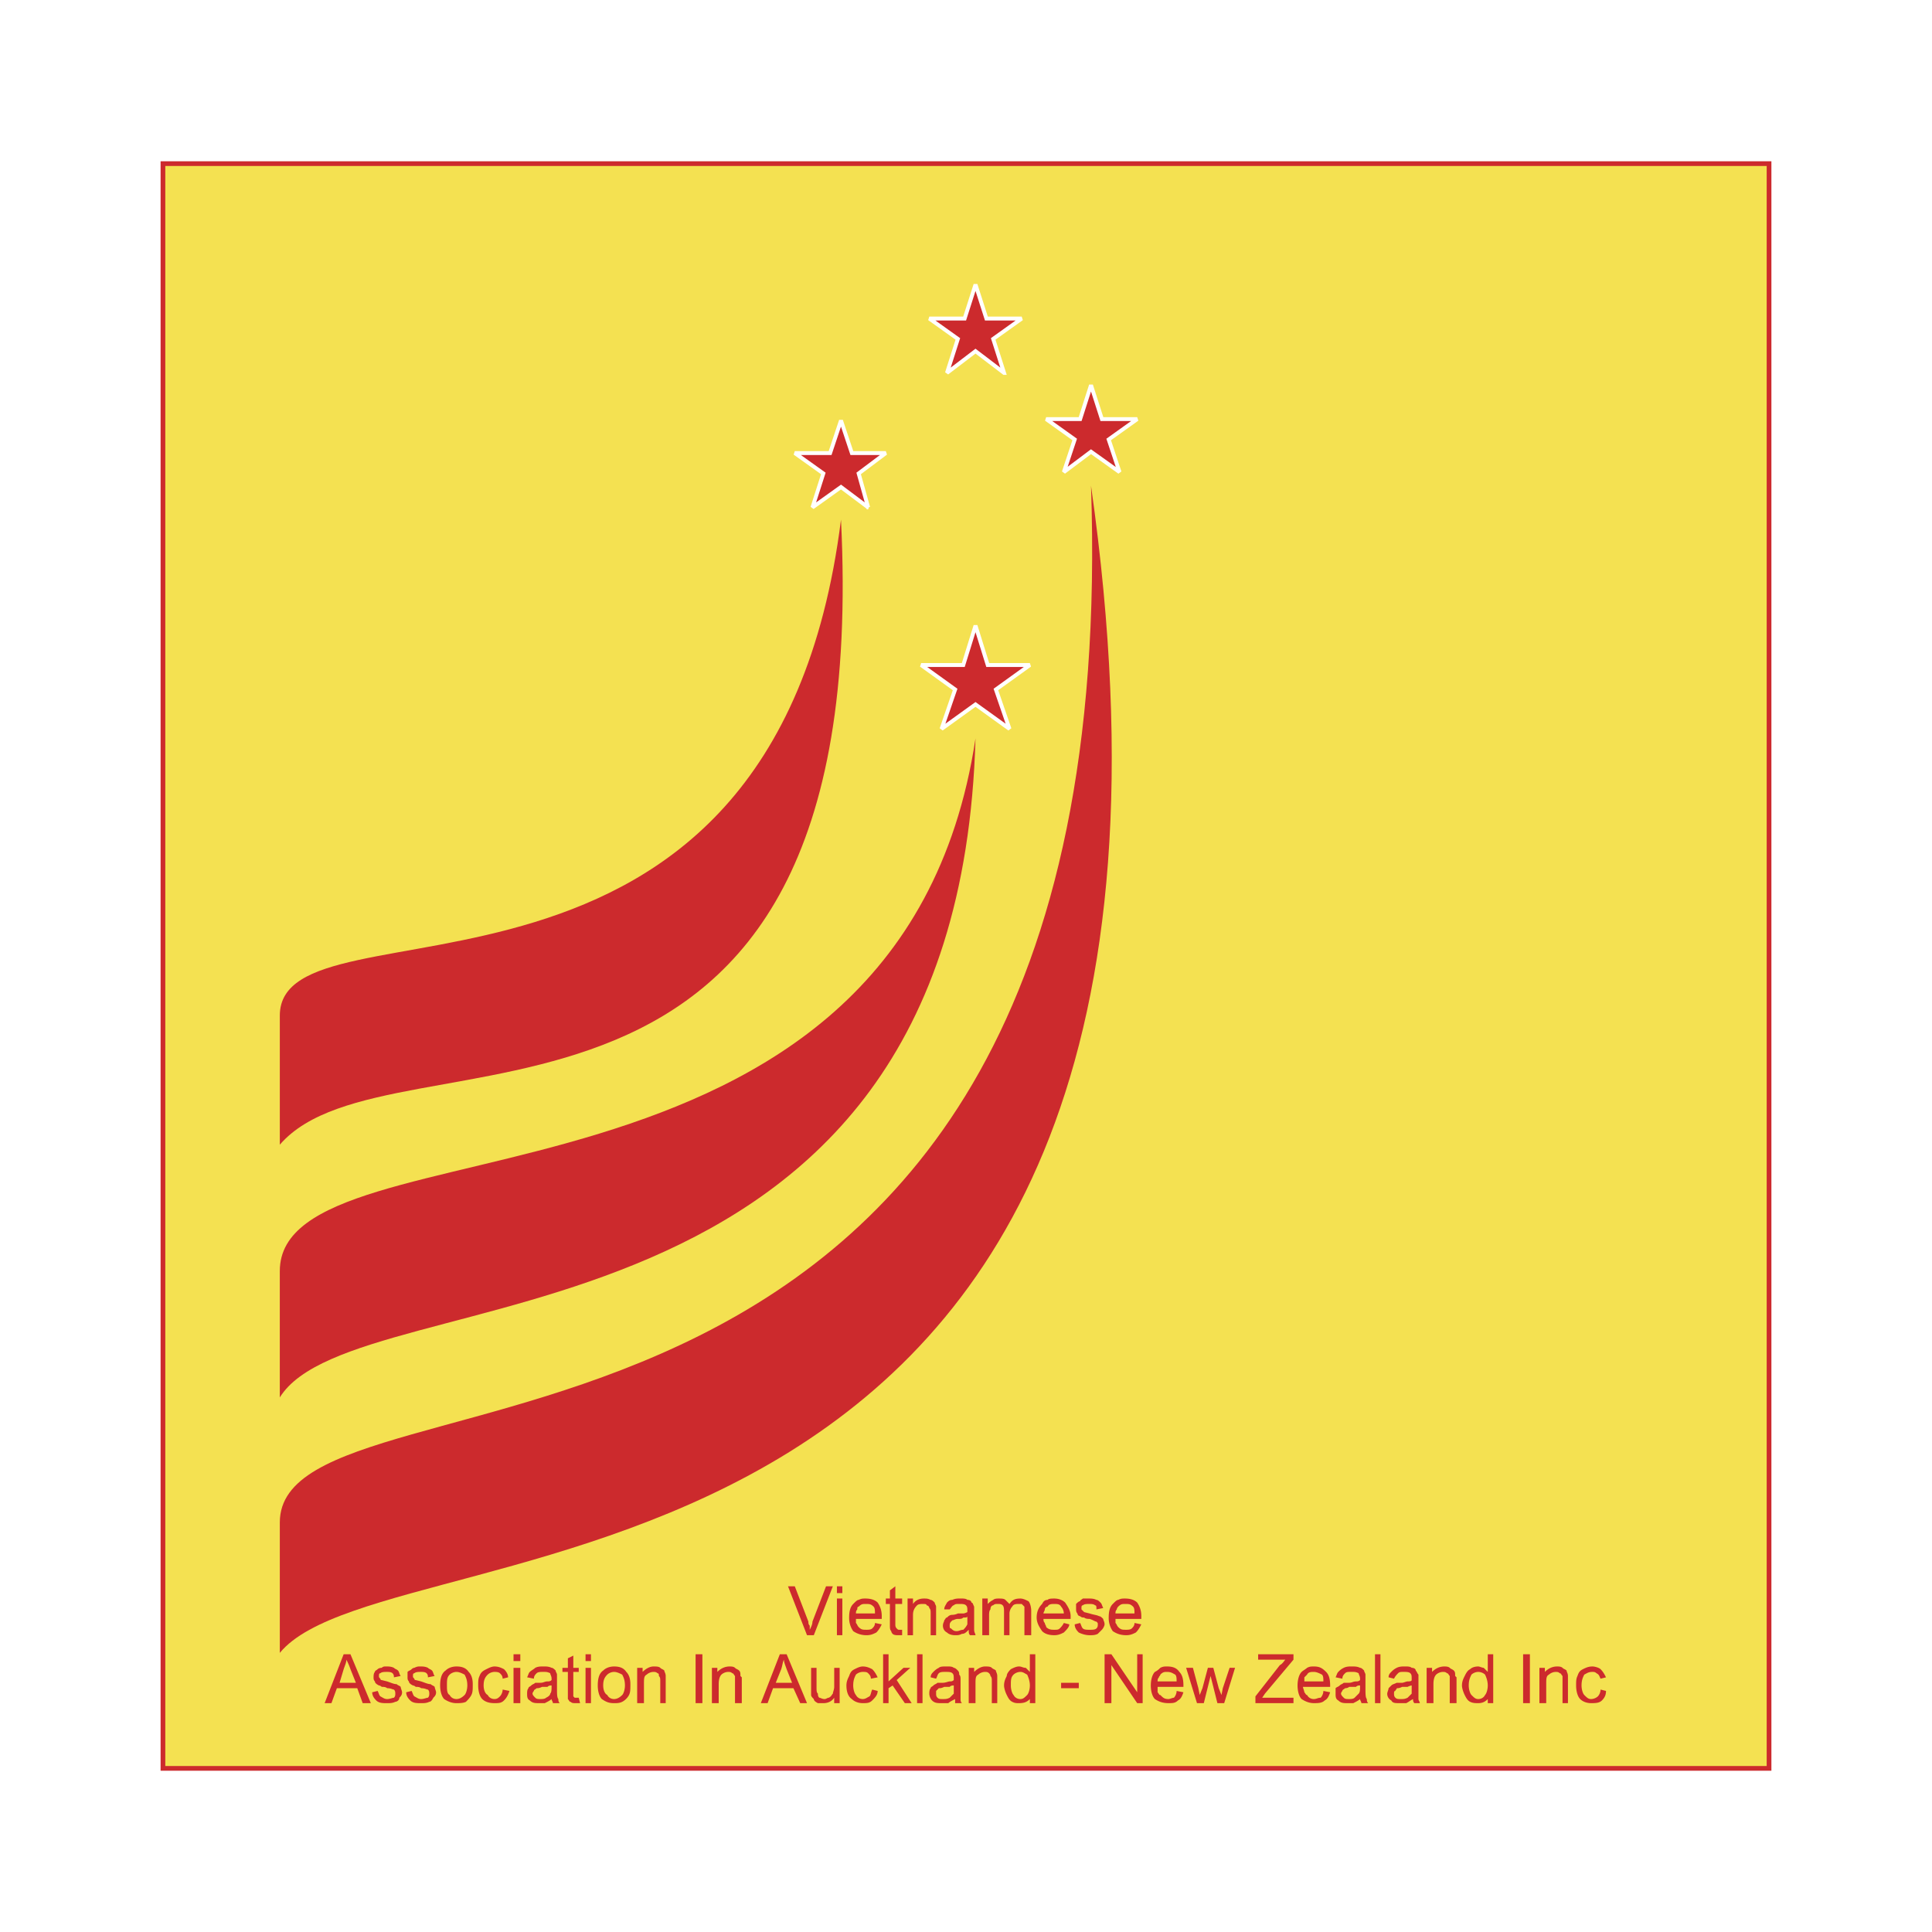
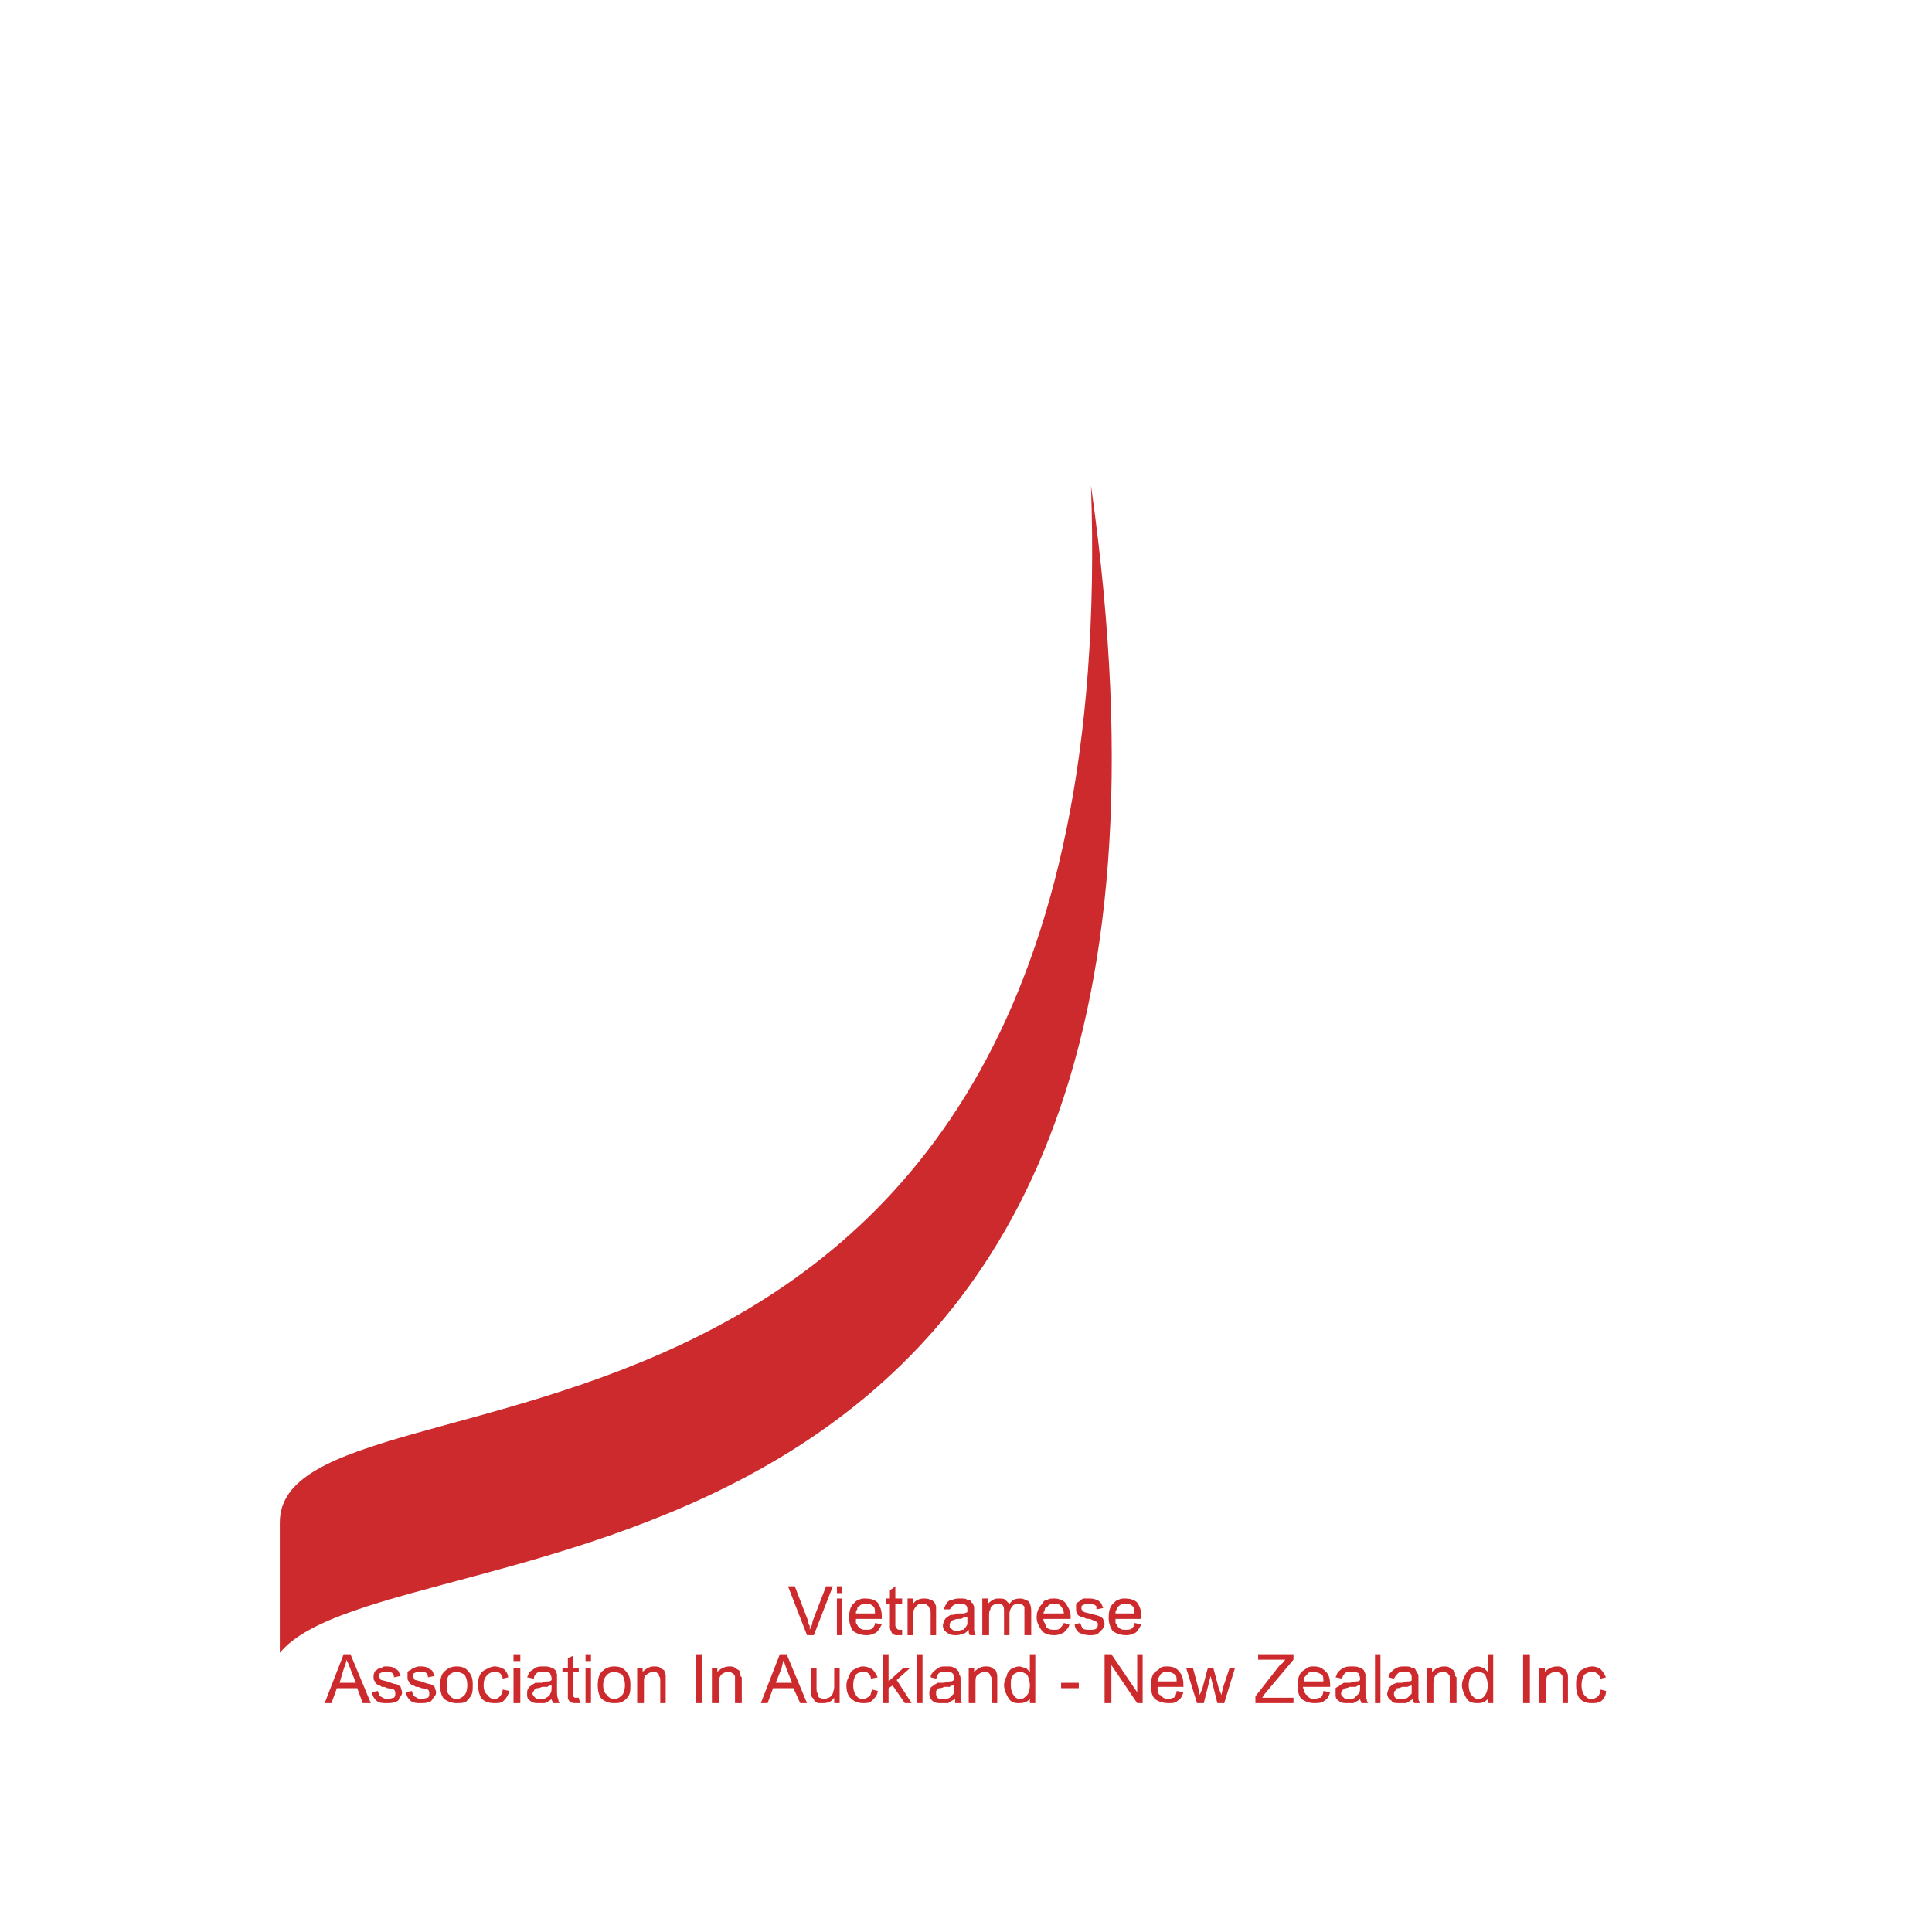
<svg xmlns="http://www.w3.org/2000/svg" width="2500" height="2500" viewBox="0 0 192.756 192.756">
  <g fill-rule="evenodd" clip-rule="evenodd">
-     <path fill="#fff" d="M0 0h192.756v192.756H0V0z" />
-     <path fill="#f4e151" stroke="#cc2a2d" stroke-width=".47" stroke-miterlimit="2.613" d="M16.257 16.325h160.241v160.106H16.257V16.325z" />
-     <path d="M97.326 73.671c-1.761 63.039-61.683 53.277-69.41 65.75v-12.607c.001-15.862 61.819-2.983 69.41-53.143z" fill="#cc2a2d" />
    <path d="M108.85 48.455c16.404 115.504-69.681 102.761-80.933 116.452v-13.014c0-17.895 84.593 2.711 80.933-103.438z" fill="#cc2a2d" />
-     <path d="M83.906 51.844c3.389 68.191-44.873 49.482-55.989 62.362v-12.88c0-12.743 49.21 4.339 55.989-49.482z" fill="#cc2a2d" />
-     <path fill="#cc2a2d" stroke="#fff" stroke-width=".389" stroke-miterlimit="2.613" d="M100.717 72.722l-3.391-2.441-3.388 2.441 1.355-3.932-3.389-2.44h4.203l1.219-3.932 1.221 3.932h4.203l-3.389 2.44 1.356 3.932zM100.174 37.203l-2.848-2.169-2.846 2.169 1.085-3.39-2.847-2.033h3.524l1.084-3.389 1.086 3.389h3.524l-2.846 2.033 1.084 3.39zM86.617 50.624l-2.711-2.033-2.847 2.033 1.085-3.389-2.848-2.034h3.525l1.085-3.254 1.084 3.254h3.389l-2.711 2.034.949 3.389zM111.697 47.1l-2.847-2.034-2.711 2.034 1.084-3.254-2.846-2.034h3.389l1.084-3.389 1.086 3.389h3.523l-2.846 2.034 1.084 3.254z" />
    <path d="M32.39 169.924l1.897-4.88h.678l2.034 4.88h-.813l-.542-1.491H33.61l-.542 1.491h-.678zm1.491-2.033h1.627l-.542-1.355a6.537 6.537 0 0 0-.407-.949c0 .271-.136.542-.271.949l-.407 1.355zM37.135 168.839l.542-.135c.136.271.136.406.271.542.271.136.406.271.677.271s.542-.135.678-.135c.135-.136.135-.271.135-.406 0-.137 0-.271-.135-.407-.136 0-.271-.136-.678-.136-.135-.136-.407-.136-.542-.136-.135-.136-.271-.136-.271-.136-.271-.135-.407-.271-.407-.406-.135-.136-.135-.271-.135-.407 0-.135 0-.406.135-.542 0-.136.136-.136.271-.271 0 0 .136-.136.406-.136.136-.136.271-.136.407-.136.271 0 .542 0 .813.136.135.136.271.136.406.271.136.136.136.407.271.543l-.678.135c0-.135 0-.271-.136-.406s-.407-.136-.542-.136c-.271 0-.542 0-.677.136-.136 0-.136.136-.136.271s0 .135.136.271c0 0 0 .136.135.136l.542.136c.407.136.678.271.949.271.135.135.271.135.407.271 0 .136.135.407.135.542 0 .271-.135.407-.271.543 0 .271-.271.406-.407.406-.271.136-.542.136-.813.136-.407 0-.813 0-1.084-.271-.133-.137-.404-.408-.404-.815zM40.524 168.839l.542-.135c.135.271.135.406.271.542.271.136.407.271.678.271.271 0 .542-.135.678-.135.136-.136.136-.271.136-.406 0-.137 0-.271-.136-.407-.135 0-.271-.136-.678-.136-.135-.136-.406-.136-.542-.136-.136-.136-.271-.136-.271-.136-.271-.135-.406-.271-.406-.406-.136-.136-.136-.271-.136-.407v-.542c.136-.136.271-.136.407-.271 0 0 .135-.136.271-.136.271-.136.407-.136.542-.136.271 0 .542 0 .813.136.136.136.271.136.407.271.135.136.135.407.271.543l-.678.135c0-.135 0-.271-.135-.406-.136-.136-.407-.136-.542-.136-.271 0-.542 0-.678.136-.136 0-.136.136-.136.271s0 .135.136.271c0 0 0 .136.136.136l.542.136c.407.136.678.271.949.271.136.135.271.135.406.271 0 .136.136.407.136.542 0 .271-.136.407-.271.543-.135.271-.271.406-.407.406-.271.136-.542.136-.813.136-.406 0-.813 0-1.084-.271-.137-.137-.408-.408-.408-.815zM43.913 168.161c0-.678.136-1.22.542-1.491.271-.271.678-.406 1.084-.406.542 0 .949.136 1.22.542.271.271.407.678.407 1.221 0 .542 0 .812-.136 1.084-.135.271-.407.542-.542.678-.271.136-.678.136-.949.136-.407 0-.813-.136-1.22-.407-.27-.272-.406-.814-.406-1.357zm.678 0c0 .407 0 .814.271.949.135.271.407.406.678.406s.542-.135.813-.406c.135-.135.271-.542.271-.949 0-.542-.136-.813-.271-1.084-.271-.136-.542-.271-.813-.271s-.542.136-.678.271c-.271.271-.271.542-.271 1.084zM50.149 168.568l.678.136c-.135.406-.271.678-.542.948-.271.271-.542.271-.949.271-.542 0-.949-.136-1.22-.407-.271-.271-.407-.812-.407-1.355 0-.406 0-.678.136-.948.136-.407.407-.543.678-.678.271-.136.542-.271.813-.271.407 0 .678.136.949.271.271.271.407.542.407.812l-.542.136c0-.271-.135-.406-.271-.542s-.407-.136-.542-.136a1.04 1.04 0 0 0-.678.271c-.271.271-.407.542-.407 1.084 0 .407.136.814.407.949.135.271.407.406.678.406s.407-.135.542-.271.27-.405.27-.676zM51.234 165.722v-.678h.678v.678h-.678zm0 4.202V166.4h.678v3.524h-.678zM55.03 169.517c-.136.136-.407.271-.678.407h-.542c-.407 0-.678 0-.949-.271-.271-.136-.271-.406-.271-.677 0-.137 0-.407.136-.543 0-.136.136-.136.271-.271.136-.135.271-.135.407-.271h.542c.271 0 .407-.136.678-.136.136 0 .271 0 .407-.136v-.136c0-.271-.136-.406-.136-.542-.271-.136-.406-.136-.678-.136-.271 0-.542 0-.678.136s-.271.271-.271.542l-.678-.136c.136-.271.136-.406.271-.542s.407-.271.542-.406c.271-.136.542-.136.813-.136.271 0 .542 0 .813.136.136 0 .271.136.407.271 0 .136.135.271.135.407v1.355c0 .543 0 .949.136 1.084 0 .136 0 .271.135.407h-.678c.002-.135-.134-.271-.134-.406zm0-1.356c-.136 0-.271 0-.407.136h-.542c-.271.136-.406.136-.542.136-.136.136-.271.136-.271.271 0 0-.136.135-.136.271 0 .135.136.271.271.406.136.135.271.135.542.135.135 0 .407 0 .542-.135.271-.136.406-.271.406-.406.136-.137.136-.407.136-.679v-.135h.001zM57.741 169.382l.135.542h-.406c-.271 0-.407 0-.542-.136-.136 0-.136-.136-.271-.271v-2.711h-.542v-.406h.542v-.949l.542-.271v1.221h.542v.406h-.542v2.44l.136.136h.271l.135-.001zM58.419 165.722v-.678h.542v.678h-.542zm0 4.202V166.4h.542v3.524h-.542zM59.639 168.161c0-.678.136-1.22.542-1.491.271-.271.678-.406 1.085-.406.542 0 .949.136 1.22.542.271.271.407.678.407 1.221 0 .542 0 .812-.136 1.084s-.407.542-.678.678c-.271.136-.542.136-.813.136-.542 0-.813-.136-1.22-.407-.271-.272-.407-.814-.407-1.357zm.542 0c0 .407.136.814.407.949.135.271.406.406.678.406s.542-.135.813-.406c.135-.135.271-.542.271-.949 0-.542-.136-.813-.271-1.084-.271-.136-.542-.271-.813-.271s-.542.136-.678.271c-.271.271-.407.542-.407 1.084zM63.571 169.924V166.4h.542v.406c.271-.271.678-.542 1.084-.542.271 0 .542 0 .678.136.135.136.271.136.406.271 0 .136.136.271.136.543V169.925h-.542v-2.169c0-.271 0-.407-.136-.542 0-.136 0-.271-.136-.271-.136-.136-.271-.136-.407-.136a1.04 1.04 0 0 0-.678.271c-.271.136-.271.406-.271.949v1.897h-.676zM69.4 169.924v-4.88h.678v4.88H69.4zM71.027 169.924V166.4h.542v.406c.271-.271.678-.542 1.22-.542.136 0 .407 0 .542.136s.271.136.407.271c.135.136.135.271.135.543l.136.135v2.576h-.678v-2.169-.542c-.136-.136-.136-.271-.271-.271-.136-.136-.271-.136-.407-.136-.271 0-.542.136-.677.271-.136.136-.271.406-.271.949v1.897h-.678zM75.907 169.924l1.898-4.88h.678l2.033 4.88h-.678l-.678-1.491h-2.033l-.542 1.491h-.678zm1.491-2.033h1.627l-.542-1.355c-.135-.407-.271-.679-.271-.949-.136.271-.136.542-.271.949l-.543 1.355zM83.228 169.924v-.542c-.271.406-.678.542-1.084.542h-.542c-.271-.136-.407-.271-.407-.407-.135-.135-.271-.271-.271-.406V166.4h.542v1.897c0 .407 0 .542.136.679 0 .135 0 .271.136.406.135 0 .271.135.542.135.136 0 .271-.135.407-.135.271-.136.271-.271.406-.406 0-.137.136-.407.136-.679V166.4h.542v3.524h-.543zM87.023 168.568l.542.136c0 .406-.271.678-.542.948-.271.271-.542.271-.949.271-.407 0-.813-.136-1.084-.407-.407-.271-.542-.812-.542-1.355 0-.406.136-.678.271-.948.136-.407.271-.543.542-.678.271-.136.542-.271.813-.271.407 0 .678.136.949.271.271.271.407.542.542.812l-.678.136c0-.271-.136-.406-.271-.542s-.271-.136-.542-.136-.542.136-.678.271c-.136.271-.271.542-.271 1.084 0 .407.135.814.271.949.136.271.407.406.678.406s.407-.135.678-.271c.136-.134.136-.405.271-.676zM88.108 169.924v-4.88h.543v2.711l1.491-1.356h.678l-1.356 1.22 1.492 2.305h-.679l-1.22-1.763-.406.272v1.491h-.543zM91.498 169.924v-4.88h.542v4.88h-.542zM95.293 169.517c-.271.136-.542.271-.678.407h-.678c-.406 0-.678 0-.949-.271a1.032 1.032 0 0 1-.271-.677c0-.137 0-.407.135-.543 0-.136.136-.136.271-.271s.271-.135.407-.271h.542c.271 0 .542-.136.678-.136s.271 0 .407-.136v-.136c0-.271 0-.406-.135-.542-.136-.136-.407-.136-.678-.136-.271 0-.542 0-.678.136-.135.136-.135.271-.271.542l-.542-.136c0-.271.136-.406.271-.542s.271-.271.542-.406c.136-.136.407-.136.813-.136.271 0 .542 0 .678.136.136 0 .271.136.407.271.135.136.135.271.135.407.136.136.136.271.136.542v1.897c0 .136 0 .271.136.407h-.678v-.406zm-.135-1.356c-.135 0-.271 0-.407.136h-.542c-.271.136-.407.136-.542.136l-.271.271v.271c0 .135 0 .271.136.406.135.135.271.135.542.135s.407 0 .678-.135l.407-.406V168.161h-.001zM96.649 169.924V166.4h.542v.406c.271-.271.678-.542 1.084-.542.271 0 .543 0 .678.136.137.136.271.136.408.271 0 .136.135.271.135.543V169.925h-.543v-2.169c0-.271 0-.407-.135-.542 0-.136-.137-.271-.137-.271-.135-.136-.27-.136-.406-.136-.271 0-.541.136-.678.271-.271.136-.271.406-.271.949v1.897h-.677zM102.75 169.924v-.407c-.271.271-.543.407-1.084.407-.271 0-.408 0-.68-.136-.27-.136-.406-.406-.541-.678-.137-.271-.271-.678-.271-.949 0-.406.135-.678.271-.948 0-.271.271-.543.406-.678.271-.136.543-.271.814-.271.27 0 .406.136.678.136l.406.406v-1.762h.543v4.88h-.542zm-1.898-1.763c0 .407.135.814.271.949.135.271.406.406.678.406s.406-.135.678-.406c.135-.135.271-.542.271-.949 0-.406-.137-.813-.271-1.084-.271-.136-.406-.271-.678-.271s-.543.136-.678.271c-.271.271-.271.542-.271 1.084zM105.867 168.433v-.542h1.764v.542h-1.764zM110.205 169.924v-4.88h.678l2.576 3.795v-3.795h.543v4.88h-.543l-2.576-3.796v3.796h-.678zM117.391 168.704l.678.135c-.135.407-.271.678-.541.813-.271.271-.543.271-.949.271-.543 0-.949-.136-1.355-.407-.271-.271-.408-.812-.408-1.355 0-.542.137-1.084.408-1.355.27-.136.406-.271.541-.406.271-.136.408-.136.678-.136.543 0 .949.136 1.221.542.271.271.406.678.406 1.355v.136h-2.576v.542c.137.137.137.271.271.271.271.271.408.406.814.406.135 0 .406-.135.541-.135.136-.135.271-.405.271-.677zm-1.899-.949h1.898c0-.271 0-.542-.135-.678-.271-.136-.406-.271-.814-.271-.27 0-.406 0-.678.271 0 .136-.135.136-.135.271-.136.135-.136.271-.136.407zM119.424 169.924l-1.084-3.525h.678l.543 2.034.134.677.272-.677.543-2.034h.541l.543 2.034.271.677.135-.677.678-2.034h.543l-1.084 3.525h-.678l-.543-2.169-.137-.542-.675 2.711h-.68zM125.254 169.924v-.678l2.439-3.118c.271-.136.408-.406.543-.542h-2.711v-.542h3.525v.542l-2.848 3.39-.271.406h3.119v.542h-3.796zM132.033 168.704l.676.135c-.135.407-.27.678-.541.813-.271.271-.678.271-1.084.271-.408 0-.814-.136-1.221-.407-.271-.271-.406-.812-.406-1.355 0-.542.135-1.084.406-1.355.135-.136.406-.271.543-.406.27-.136.406-.136.678-.136.541 0 .812.136 1.219.542.271.271.406.678.406 1.355v.136h-2.711c0 .136.137.407.137.542.135.137.135.271.271.271a.744.744 0 0 0 .678.406c.27 0 .406-.135.678-.135.134-.135.271-.405.271-.677zm-1.898-.949h1.898c0-.271 0-.542-.137-.678-.271-.136-.543-.271-.812-.271-.271 0-.543 0-.678.271l-.271.271v.407zM135.693 169.517c-.137.136-.408.271-.678.407h-.543c-.406 0-.678 0-.949-.271-.271-.136-.271-.406-.271-.677v-.543c.137-.136.271-.136.406-.271.137-.135.271-.135.408-.271h.541c.271 0 .408-.136.678-.136.137 0 .271 0 .408-.136v-.136c0-.271-.137-.406-.137-.542-.271-.136-.406-.136-.678-.136-.406 0-.541 0-.678.136-.135.136-.271.271-.271.542l-.678-.136c.137-.271.137-.406.271-.542s.271-.271.543-.406.541-.136.812-.136.543 0 .814.136c.135 0 .27.136.406.271 0 .136.135.271.135.407v1.355c0 .543 0 .949.137 1.084 0 .136 0 .271.135.407h-.678c.002-.135-.133-.271-.133-.406zm0-1.356c-.137 0-.271 0-.408.136h-.678c-.135.136-.406.136-.406.136-.135.136-.271.136-.271.271 0 0-.135.135-.135.271 0 .135.135.271.271.406.135.135.271.135.541.135.137 0 .408 0 .543-.135l.406-.406c.137-.137.137-.407.137-.679v-.135zM137.184 169.924v-4.88h.543v4.88h-.543zM140.98 169.517c-.271.136-.408.271-.68.407h-.676c-.408 0-.68 0-.814-.271a.744.744 0 0 1-.406-.677c0-.137.135-.407.135-.543l.271-.271c.135-.135.271-.135.543-.271h.541c.137 0 .406-.136.543-.136.135 0 .406 0 .406-.136v-.136c0-.271 0-.406-.135-.542-.137-.136-.408-.136-.678-.136-.271 0-.406 0-.543.136-.135.136-.271.271-.406.542l-.543-.136c0-.271.137-.406.271-.542s.271-.271.543-.406.541-.136.812-.136.543 0 .678.136c.271 0 .406.136.406.271.137.136.137.271.271.407v2.439c0 .136.137.271.137.407h-.543c-.133-.135-.133-.271-.133-.406zm-.136-1.356s-.135 0-.406.136h-.543c-.27.136-.406.136-.541.136 0 .136-.137.136-.137.271-.135 0-.135.135-.135.271 0 .135 0 .271.135.406.137.135.271.135.543.135s.406 0 .678-.135l.406-.406V168.161zM142.336 169.924V166.4h.541v.406c.271-.271.678-.542 1.221-.542.135 0 .406 0 .543.136.135.136.27.136.406.271.135.136.135.271.135.543l.137.135v2.576h-.678v-2.169-.542c-.137-.136-.137-.271-.271-.271-.137-.136-.271-.136-.406-.136-.271 0-.543.136-.678.271-.137.136-.271.406-.271.949v1.897h-.679zM148.436 169.924v-.407c-.271.271-.541.407-.949.407-.271 0-.541 0-.812-.136s-.406-.406-.543-.678c-.135-.271-.271-.678-.271-.949 0-.406.137-.678.271-.948.137-.271.271-.543.543-.678.135-.136.406-.271.812-.271.137 0 .408.136.543.136l.406.406v-1.762h.543v4.88h-.543zm-1.899-1.763c0 .407.137.814.271.949.271.271.406.406.678.406s.543-.135.678-.406c.137-.135.271-.542.271-.949 0-.406-.135-.813-.271-1.084-.135-.136-.406-.271-.678-.271s-.541.136-.678.271c-.134.271-.271.542-.271 1.084zM151.961 169.924v-4.88h.678v4.88h-.678zM153.588 169.924V166.4h.543v.406c.27-.271.676-.542 1.219-.542.137 0 .406 0 .543.136.135.136.271.136.406.271 0 .136.135.271.135.543V169.925h-.541v-2.169-.542c-.137-.136-.137-.271-.271-.271-.135-.136-.271-.136-.406-.136-.271 0-.543.136-.678.271-.271.136-.271.406-.271.949v1.897h-.679zM159.688 168.568l.543.136c0 .406-.137.678-.406.948-.271.271-.678.271-1.086.271-.406 0-.812-.136-1.084-.407-.271-.271-.406-.812-.406-1.355 0-.406 0-.678.135-.948.137-.407.271-.543.543-.678.271-.136.543-.271.949-.271.271 0 .678.136.812.271.271.271.406.542.543.812l-.543.136c-.135-.271-.135-.406-.406-.542-.135-.136-.271-.136-.406-.136-.406 0-.543.136-.814.271-.135.271-.271.542-.271 1.084 0 .407.137.814.271.949.271.271.408.406.678.406.271 0 .543-.135.68-.271.133-.134.268-.405.268-.676zM80.516 163.146l-1.897-4.881h.678l1.356 3.525c0 .135 0 .271.135.406v.406c.136-.271.271-.542.271-.812l1.355-3.525h.678l-1.898 4.881h-.678zM83.499 158.943v-.679h.542v.679h-.542zm0 4.203v-3.66h.542v3.66h-.542zM87.295 161.925l.678.136c-.135.271-.271.542-.542.813-.271.136-.542.271-.949.271a2.3 2.3 0 0 1-1.356-.406 2.294 2.294 0 0 1-.407-1.356c0-.678.136-1.084.407-1.355s.407-.406.542-.406c.271-.136.407-.136.678-.136.542 0 .949.136 1.22.406.271.407.407.813.407 1.355v.271h-2.576v.406c.136.136.136.271.271.407.271.271.407.271.814.271.135 0 .406 0 .542-.135s.271-.271.271-.542zm-1.898-.948h1.898c0-.271 0-.542-.135-.678-.271-.271-.407-.271-.814-.271-.271 0-.406 0-.678.271-.135 0-.135.136-.135.271-.136.135-.136.271-.136.407zM90.006 162.603v.543h-.407c-.136 0-.407 0-.542-.136 0 0-.136-.136-.136-.271-.135-.137-.135-.271-.135-.679v-2.033h-.407v-.542h.407v-.813l.542-.407v1.221h.678v.542h-.678v2.033c0 .136 0 .271.135.407.136.135.136.135.271.135h.272zM90.548 163.146v-3.66h.542v.542c.271-.406.678-.542 1.084-.542.271 0 .407 0 .678.136.136 0 .271.135.407.271 0 .136.135.271.135.407v2.847h-.542v-2.169c0-.271 0-.407-.135-.542a.291.291 0 0 0-.271-.271c0-.136-.135-.136-.407-.136-.136 0-.406 0-.542.136-.271.271-.407.542-.407.949v2.033h-.542v-.001zM96.649 162.603c-.271.271-.407.407-.678.407-.271.136-.406.136-.678.136-.407 0-.678-.136-.813-.271-.271-.135-.407-.406-.407-.678s.136-.406.136-.542c.135-.136.135-.271.271-.271.136-.136.271-.271.542-.271 0 0 .271 0 .542-.136h.542c.135 0 .407-.136.407-.136v-.136c0-.271 0-.406-.136-.542s-.407-.136-.678-.136c-.271 0-.406 0-.542.136-.135 0-.271.271-.407.406h-.542c0-.271.135-.406.271-.678.136-.136.271-.271.542-.271.271-.136.542-.136.813-.136.271 0 .542 0 .678.136.271 0 .407.135.407.271.136 0 .136.136.271.407v2.303c0 .271.135.407.135.543h-.542c-.134-.134-.134-.27-.134-.541zm-.135-1.356c0 .136-.136.136-.407.136-.136.136-.271.136-.542.136s-.407.136-.542.136l-.136.136c-.136.135-.136.271-.136.406s0 .271.136.271c.136.135.271.271.542.271s.406-.137.678-.137c.135-.135.271-.271.407-.542V161.247zM98.004 163.146v-3.66h.543v.542c.135-.136.271-.271.543-.406.135-.136.406-.136.541-.136.271 0 .543 0 .678.136l.408.406c.27-.406.541-.542 1.084-.542.271 0 .543.136.812.271.137.136.271.543.271.949v2.44h-.678v-2.305-.542l-.271-.271h-.27c-.271 0-.543 0-.68.271-.135.136-.27.406-.27.678v2.169h-.543v-2.305c0-.271 0-.542-.135-.678-.137-.136-.271-.136-.543-.136-.135 0-.271 0-.406.136-.137 0-.271.136-.271.406-.137.136-.137.407-.137.678v1.898h-.676v.001zM106.139 161.925l.543.136c0 .271-.271.542-.543.813-.271.136-.543.271-.949.271-.541 0-.949-.136-1.219-.406-.271-.407-.543-.814-.543-1.356 0-.678.271-1.084.543-1.355.135-.271.27-.406.541-.406.137-.136.406-.136.678-.136.406 0 .814.136 1.084.406.271.407.543.813.543 1.355v.271h-2.711c0 .136 0 .271.135.406 0 .136.137.271.137.407.271.271.541.271.812.271s.406 0 .543-.135c.134-.135.271-.271.406-.542zm-2.034-.948h2.033c0-.271-.135-.542-.271-.678-.135-.271-.406-.271-.678-.271s-.541 0-.678.271c-.135 0-.271.136-.271.271s-.135.271-.135.407zM107.223 162.061l.543-.136c.135.271.135.407.271.543.135.135.406.135.678.135s.543 0 .678-.135c.135-.136.135-.271.135-.407s0-.136-.135-.271c-.135 0-.271-.136-.678-.271-.135 0-.406 0-.543-.136-.135 0-.271 0-.406-.136a.291.291 0 0 1-.271-.271c-.135-.136-.135-.271-.135-.542v-.407c.135-.136.271-.271.406-.271 0-.135.135-.135.271-.271h.543c.27 0 .541 0 .812.136.135 0 .271.135.406.271.137.136.137.271.271.543l-.678.135c0-.271 0-.406-.135-.406-.137-.136-.408-.136-.543-.136-.271 0-.543 0-.678.136-.137 0-.137.136-.137.271v.135l.271.271.543.136c.406.136.678.136.949.271.135 0 .271.136.406.271 0 .136.135.271.135.542 0 .136-.135.407-.27.542l-.408.407c-.27.136-.541.136-.812.136-.406 0-.814-.136-1.084-.271-.134-.136-.405-.407-.405-.814zM113.188 161.925l.68.136c-.137.271-.271.542-.543.813-.271.136-.543.271-.949.271-.543 0-.949-.136-1.355-.406a2.293 2.293 0 0 1-.406-1.356c0-.678.135-1.084.406-1.355s.406-.406.541-.406c.271-.136.408-.136.68-.136.541 0 .947.136 1.219.406.271.407.408.813.408 1.355v.271h-2.576v.406c.135.136.135.271.27.407.271.271.408.271.814.271.135 0 .406 0 .543-.135.133-.135.268-.271.268-.542zm-1.897-.948h1.896c0-.271 0-.542-.135-.678-.271-.271-.406-.271-.812-.271-.271 0-.408 0-.68.271 0 0-.135.136-.135.271-.134.135-.134.271-.134.407z" fill="#cc2a2d" />
  </g>
</svg>